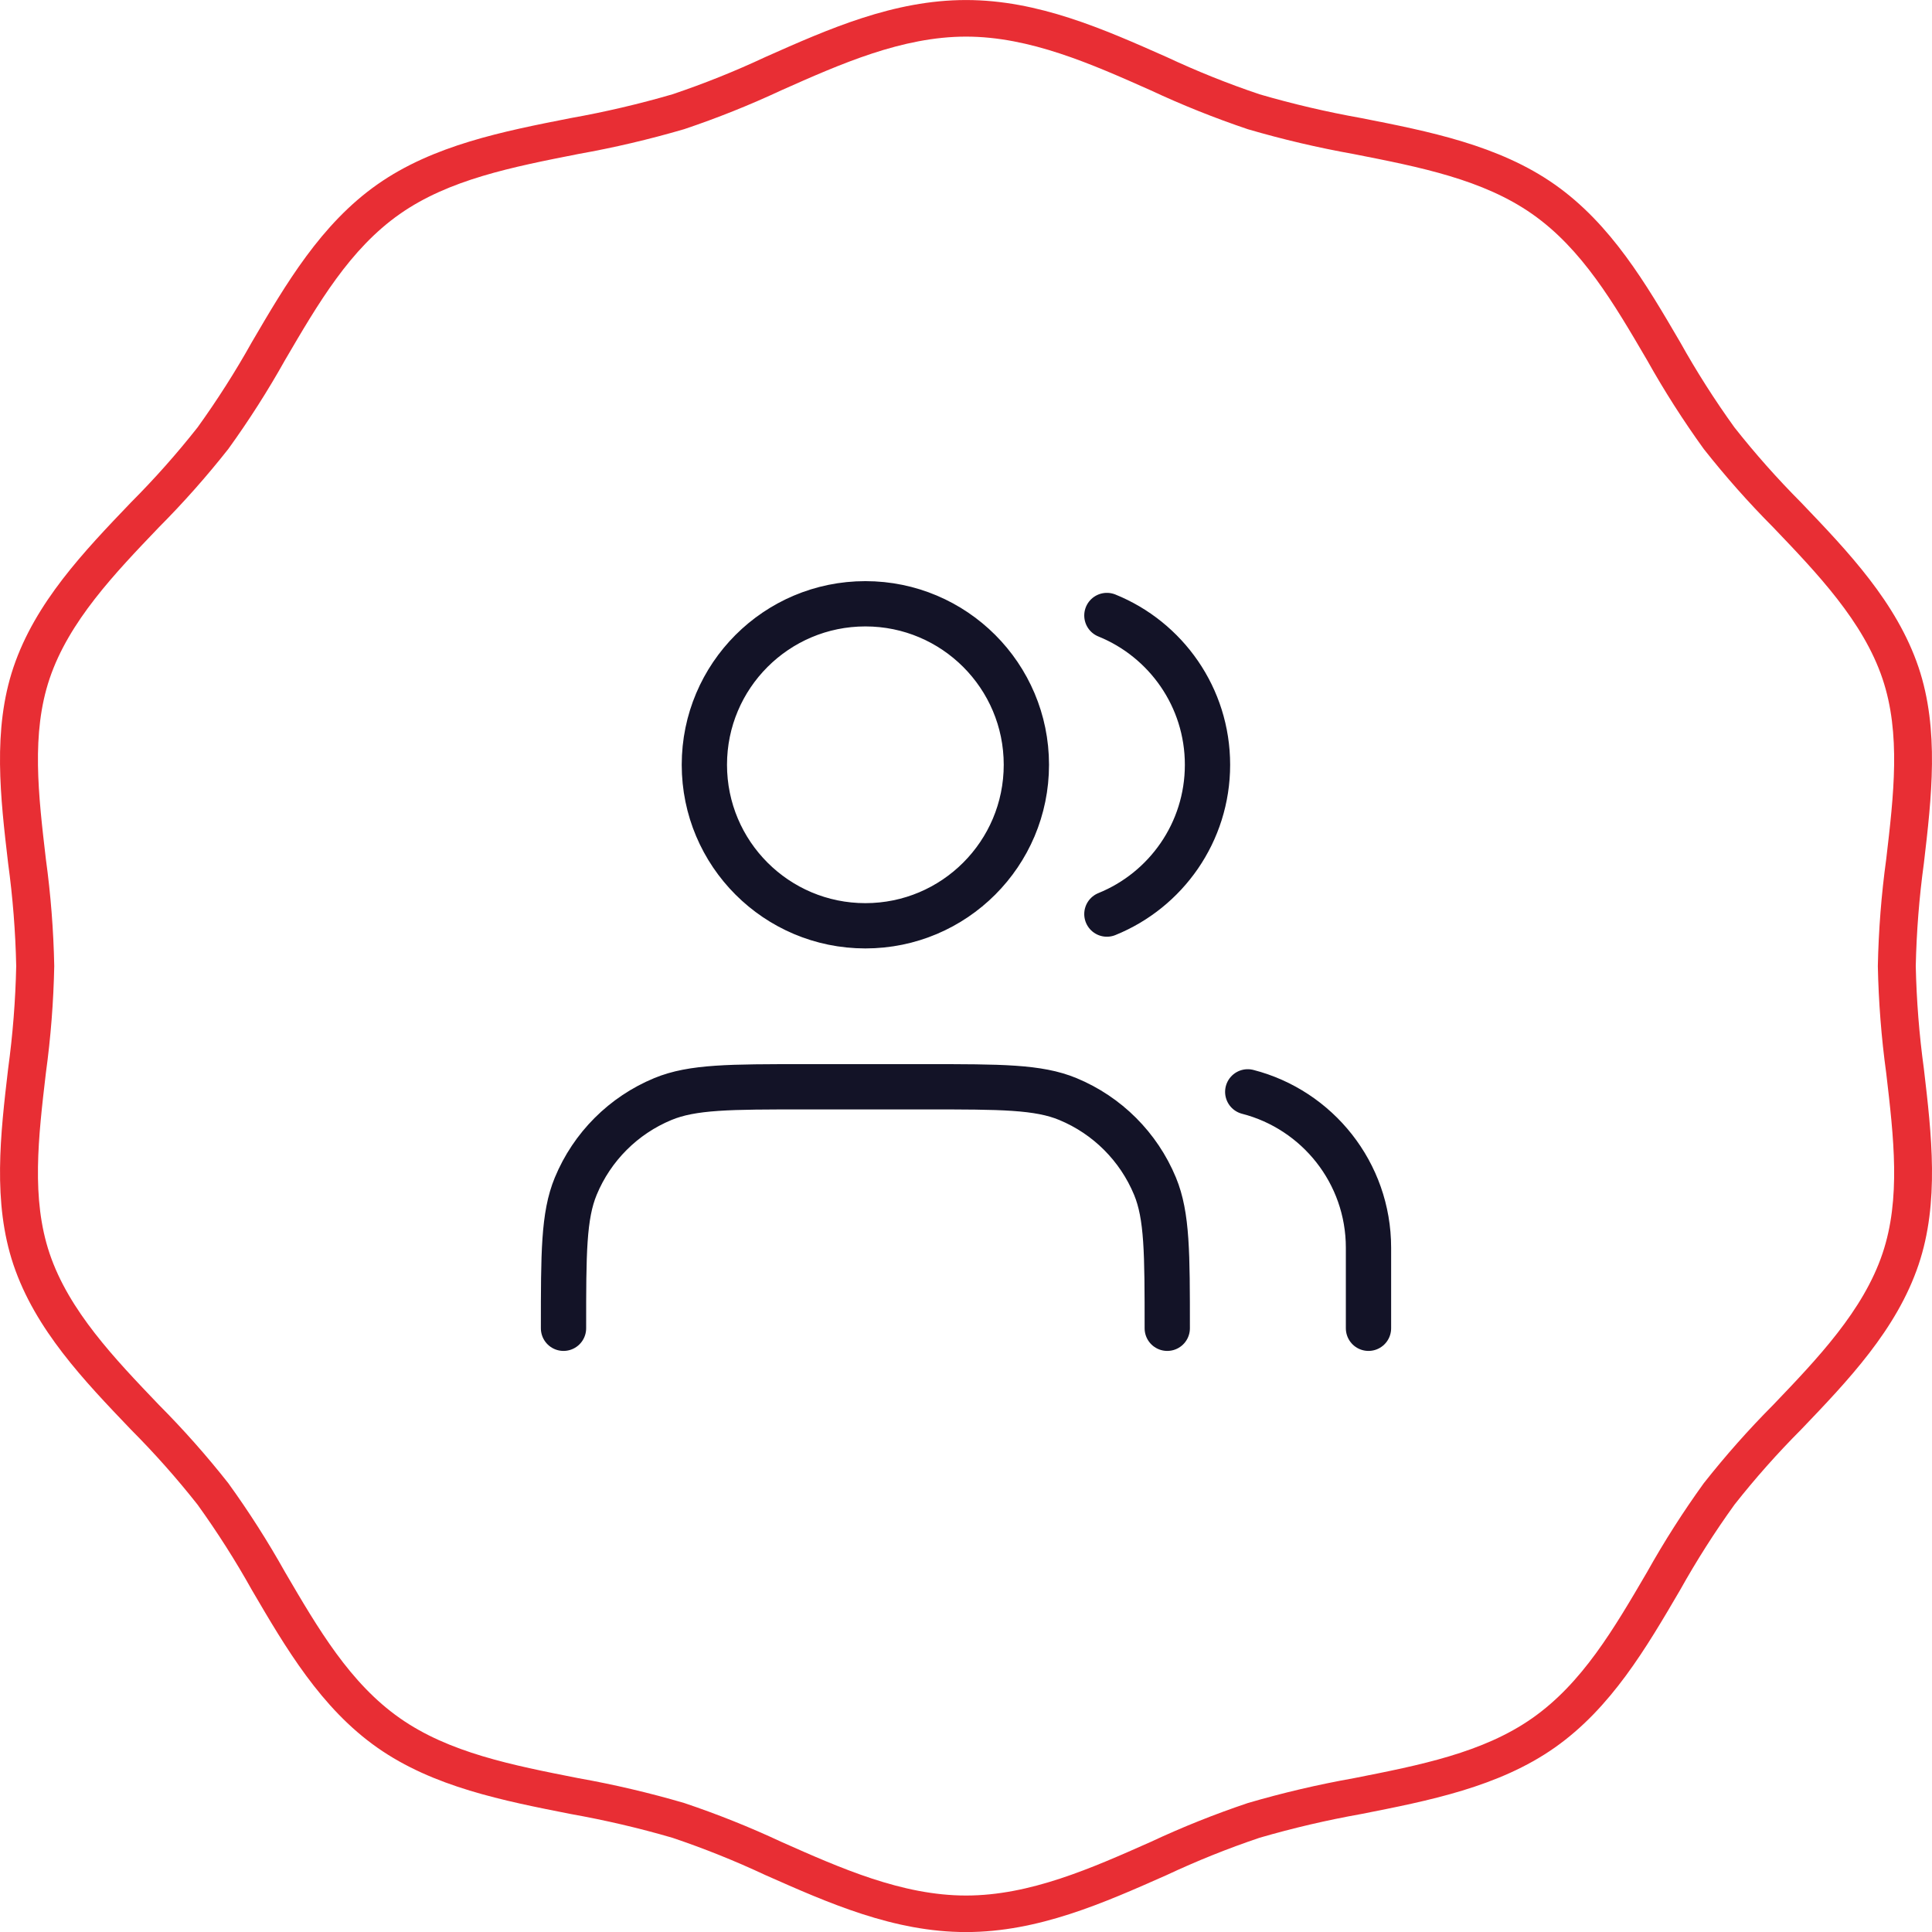
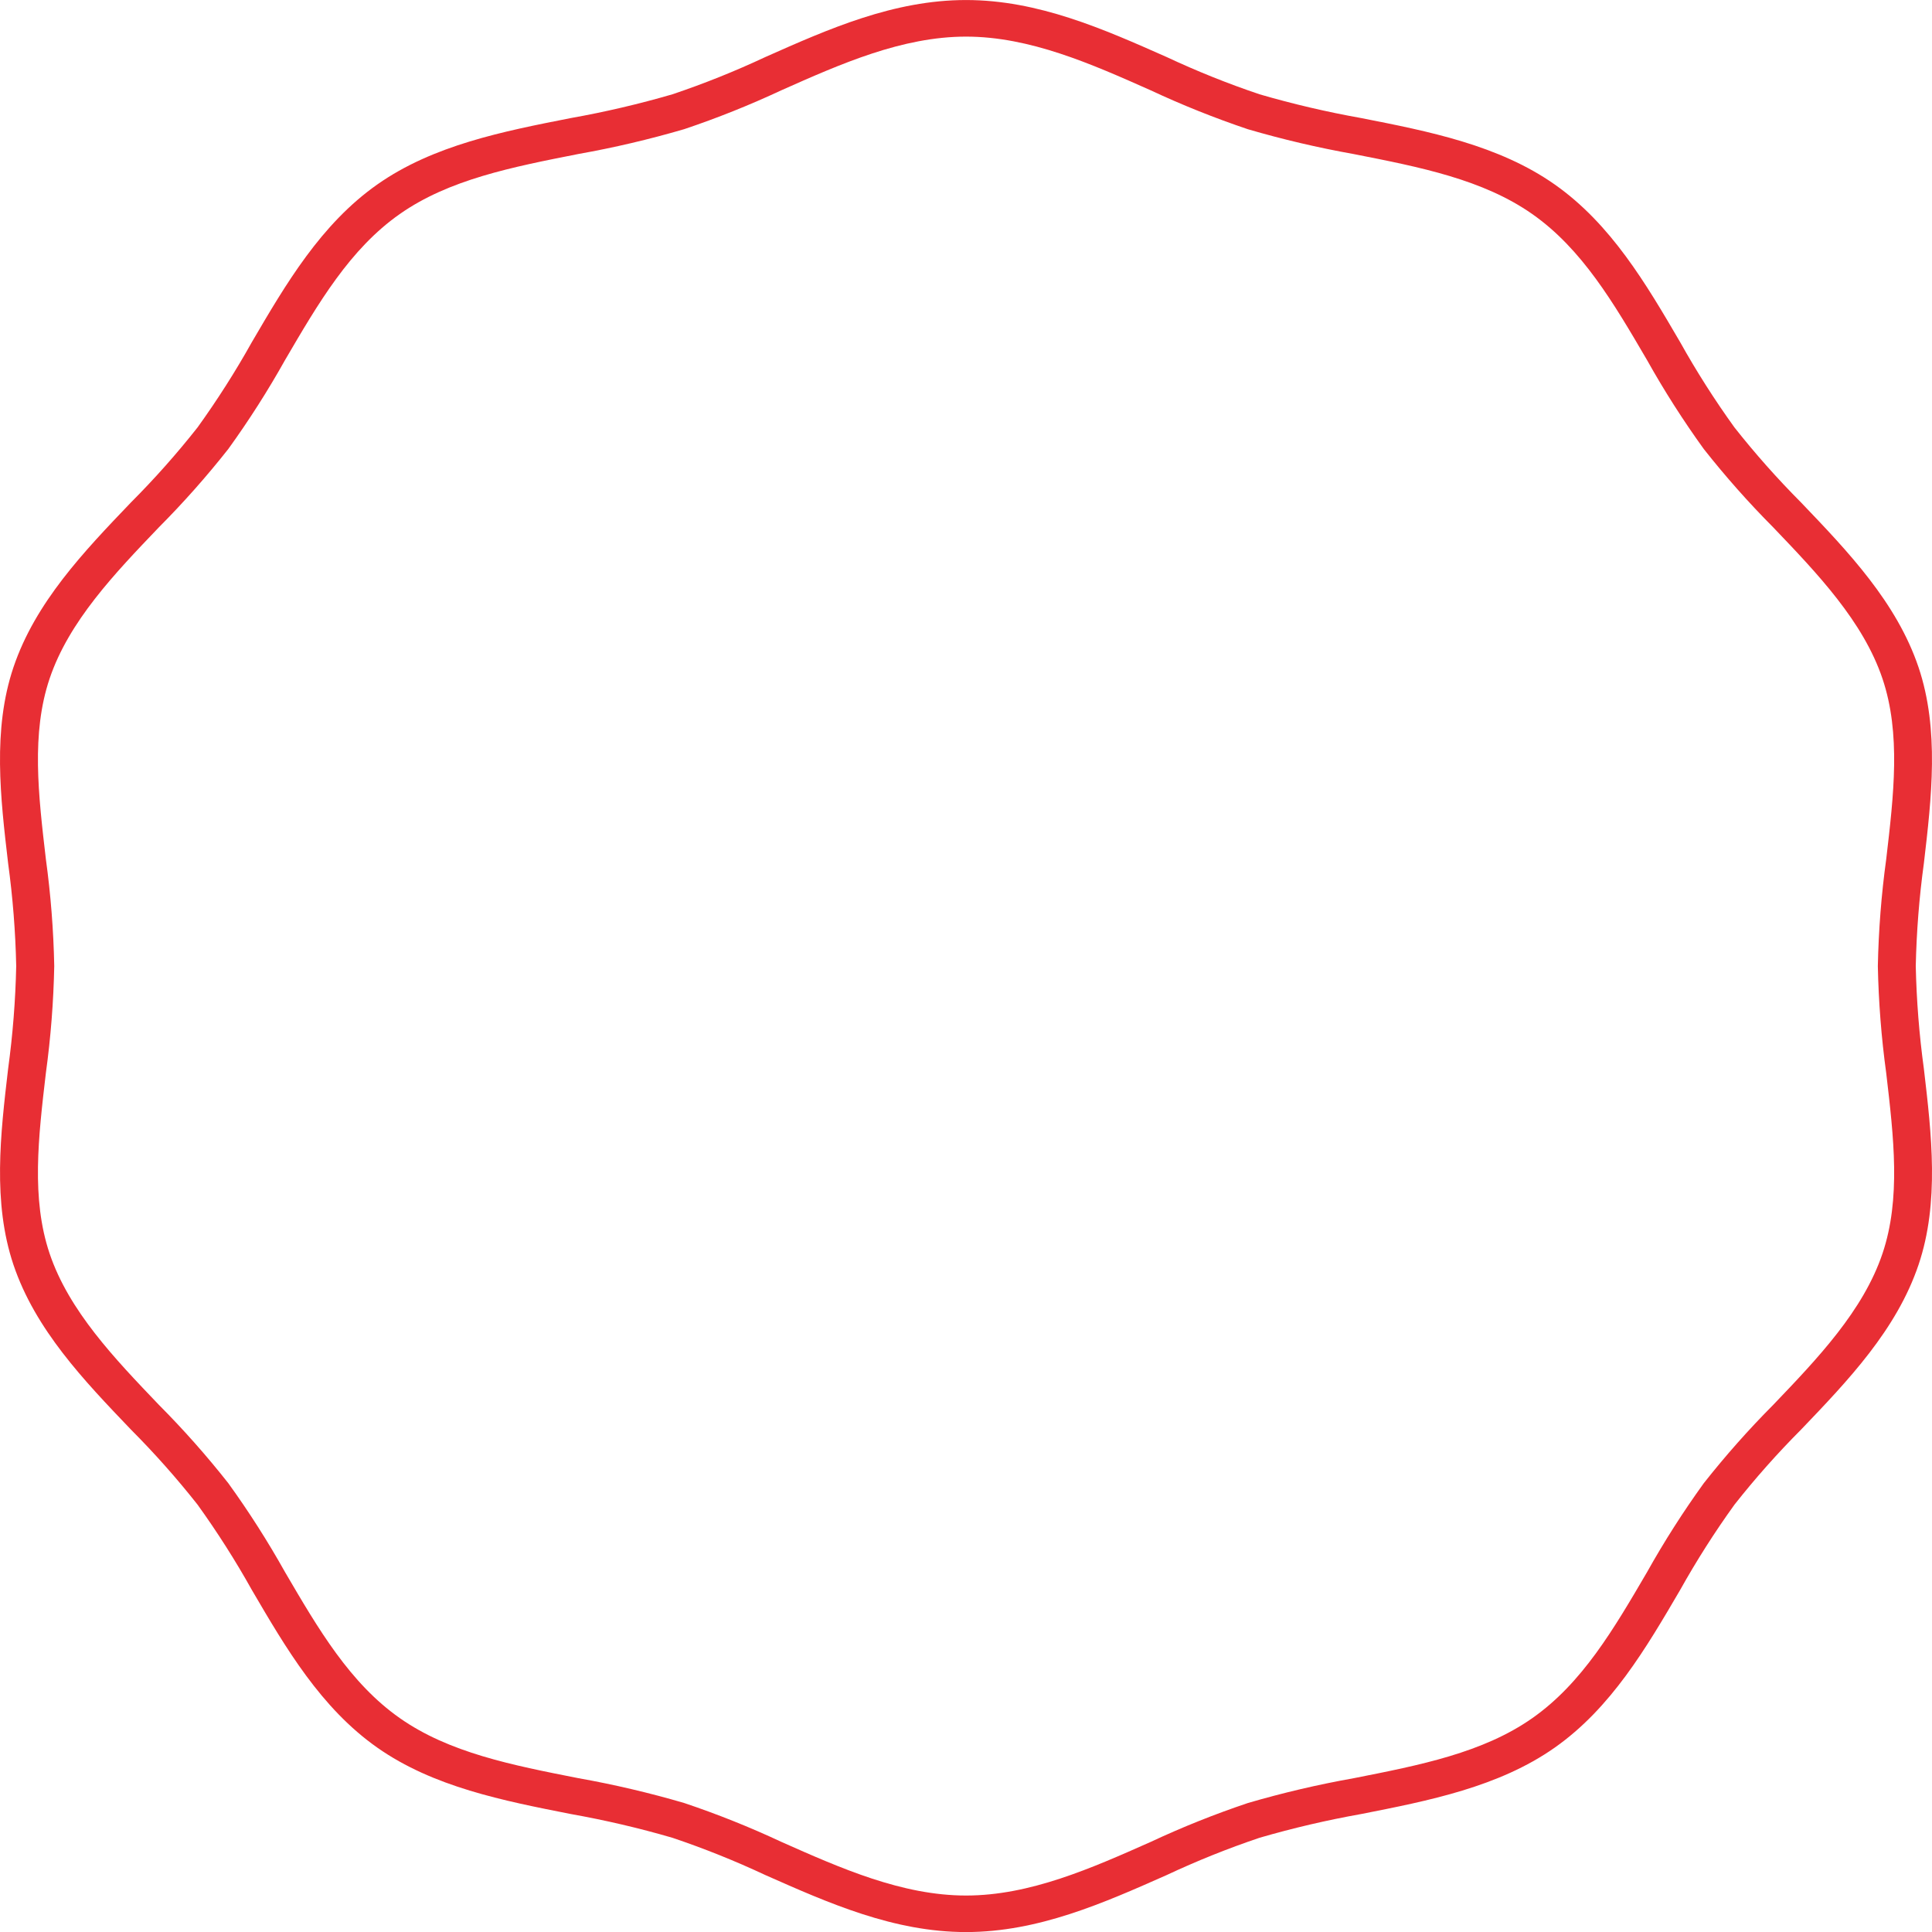
<svg xmlns="http://www.w3.org/2000/svg" width="64" height="64" viewBox="0 0 64 64" fill="none">
-   <path d="M45.333 44.001V41.334C45.333 38.849 43.634 36.761 41.333 36.169M36.667 20.389C38.621 21.18 40 23.096 40 25.334C40 27.573 38.621 29.489 36.667 30.28M38.667 44.001C38.667 41.516 38.667 40.273 38.261 39.293C37.719 37.986 36.681 36.948 35.374 36.407C34.394 36.001 33.152 36.001 30.667 36.001H26.667C24.182 36.001 22.939 36.001 21.959 36.407C20.652 36.948 19.614 37.986 19.073 39.293C18.667 40.273 18.667 41.516 18.667 44.001M34 25.334C34 28.28 31.612 30.668 28.667 30.668C25.721 30.668 23.333 28.28 23.333 25.334C23.333 22.389 25.721 20.001 28.667 20.001C31.612 20.001 34 22.389 34 25.334Z" stroke="#131327" stroke-width="1.5" stroke-linecap="round" stroke-linejoin="round" />
  <path d="M32.001 64.002C29.609 64.002 27.446 63.041 25.354 62.114C24.352 61.645 23.324 61.232 22.275 60.879C21.168 60.556 20.044 60.294 18.909 60.092C16.67 59.651 14.355 59.196 12.501 57.894C10.63 56.58 9.468 54.593 8.344 52.671C7.799 51.694 7.197 50.751 6.544 49.843C5.857 48.972 5.12 48.142 4.337 47.356C2.78 45.729 1.169 44.046 0.444 41.892C-0.248 39.829 0.014 37.58 0.269 35.405C0.423 34.276 0.513 33.14 0.537 32.001C0.513 30.862 0.423 29.726 0.269 28.597C0.014 26.422 -0.25 24.173 0.444 22.11C1.169 19.956 2.78 18.271 4.337 16.645C5.12 15.86 5.857 15.03 6.544 14.159C7.197 13.252 7.799 12.308 8.344 11.332C9.468 9.411 10.63 7.424 12.501 6.109C14.354 4.807 16.67 4.351 18.909 3.911C20.044 3.709 21.168 3.446 22.274 3.124C23.324 2.771 24.352 2.358 25.354 1.889C27.445 0.959 29.607 0.001 32 0.001C34.392 0.001 36.555 0.962 38.646 1.889C39.648 2.358 40.676 2.771 41.725 3.124C42.832 3.446 43.956 3.709 45.091 3.911C47.33 4.351 49.645 4.807 51.499 6.109C53.369 7.422 54.532 9.409 55.656 11.332C56.201 12.308 56.802 13.252 57.456 14.159C58.143 15.029 58.879 15.859 59.662 16.645C61.22 18.273 62.83 19.956 63.556 22.11C64.248 24.173 63.986 26.422 63.731 28.597C63.576 29.726 63.487 30.862 63.462 32.001C63.487 33.14 63.576 34.276 63.731 35.405C63.986 37.58 64.25 39.829 63.556 41.892C62.831 44.046 61.22 45.731 59.663 47.357C58.88 48.142 58.143 48.973 57.457 49.843C56.803 50.751 56.202 51.694 55.656 52.671C54.532 54.592 53.371 56.578 51.5 57.894C49.646 59.196 47.33 59.651 45.091 60.092C43.956 60.294 42.833 60.556 41.726 60.878C40.677 61.231 39.649 61.644 38.647 62.114C36.556 63.041 34.393 64.002 32.001 64.002ZM32.001 1.213C29.884 1.213 27.847 2.117 25.881 2.992C24.834 3.481 23.76 3.911 22.664 4.279C21.512 4.616 20.343 4.891 19.161 5.101C16.959 5.535 14.875 5.945 13.242 7.091C11.592 8.249 10.548 10.036 9.442 11.928C8.873 12.945 8.245 13.928 7.563 14.873C6.847 15.781 6.079 16.648 5.263 17.468C3.798 18.999 2.282 20.583 1.642 22.484C1.032 24.297 1.269 26.319 1.52 28.462C1.681 29.636 1.773 30.818 1.797 32.002C1.773 33.187 1.681 34.369 1.52 35.543C1.269 37.682 1.032 39.706 1.642 41.521C2.282 43.422 3.798 45.005 5.263 46.537C6.079 47.357 6.847 48.224 7.563 49.133C8.245 50.077 8.873 51.061 9.442 52.078C10.548 53.969 11.593 55.756 13.243 56.914C14.876 58.061 16.956 58.471 19.162 58.905C20.344 59.115 21.513 59.39 22.665 59.727C23.761 60.095 24.835 60.524 25.882 61.014C27.85 61.888 29.885 62.792 32.002 62.792C34.119 62.792 36.155 61.888 38.122 61.014C39.169 60.524 40.243 60.095 41.339 59.727C42.491 59.39 43.66 59.116 44.841 58.906C47.043 58.472 49.127 58.062 50.761 56.915C52.41 55.757 53.455 53.97 54.561 52.078C55.13 51.061 55.758 50.078 56.44 49.133C57.156 48.225 57.924 47.358 58.74 46.538C60.205 45.007 61.721 43.423 62.361 41.522C62.971 39.709 62.734 37.687 62.483 35.544C62.322 34.37 62.23 33.188 62.206 32.004C62.23 30.82 62.322 29.637 62.483 28.464C62.734 26.324 62.971 24.301 62.361 22.486C61.721 20.584 60.205 19.001 58.74 17.469C57.924 16.649 57.156 15.782 56.44 14.874C55.758 13.929 55.13 12.946 54.561 11.929C53.455 10.037 52.41 8.251 50.76 7.092C49.127 5.946 47.047 5.536 44.841 5.103C43.659 4.892 42.49 4.618 41.338 4.281C40.243 3.912 39.169 3.483 38.121 2.993C36.153 2.117 34.117 1.213 32.001 1.213Z" fill="#E82E34" />
</svg>